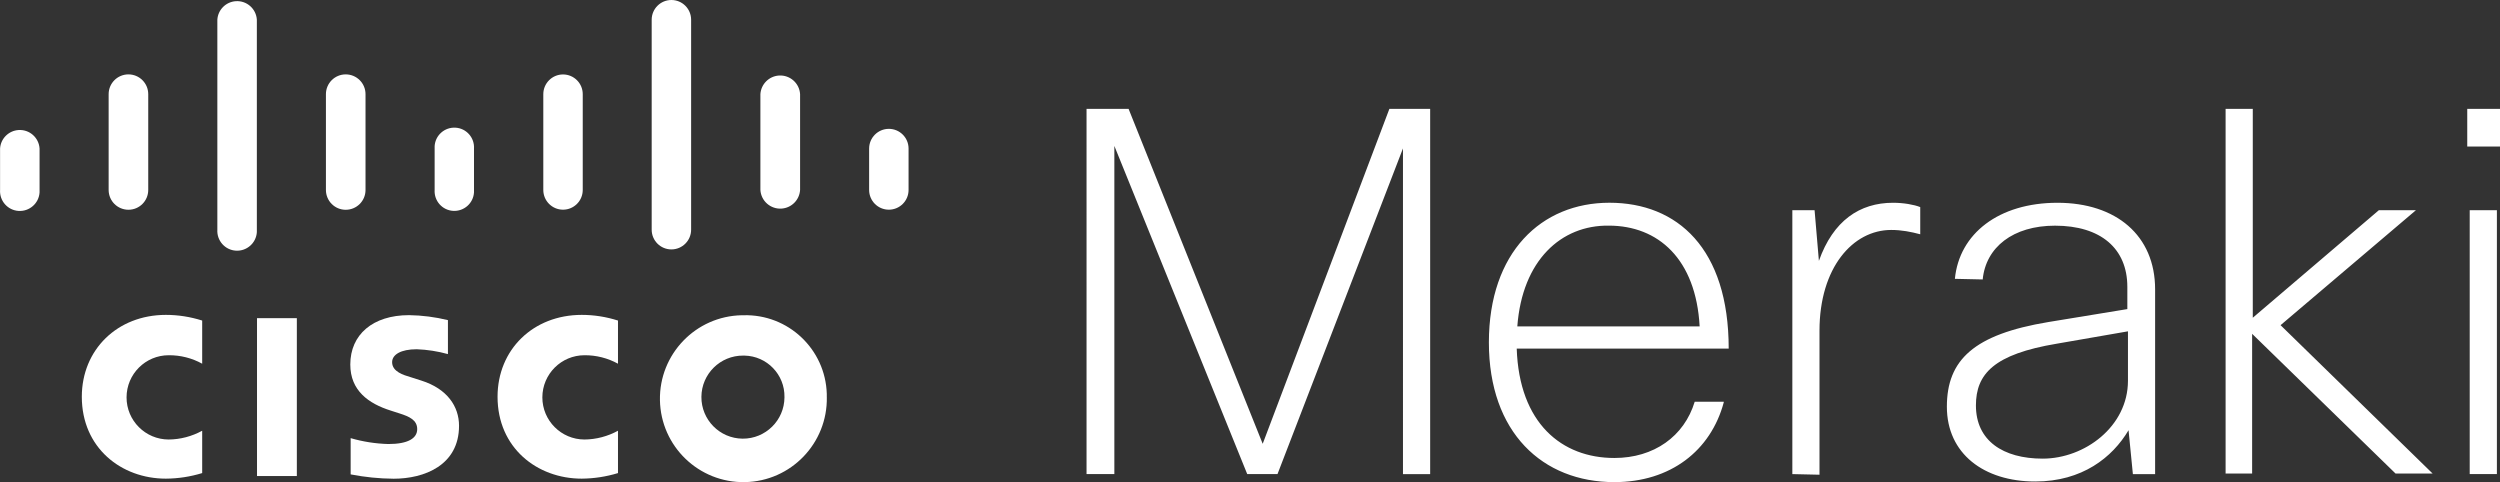
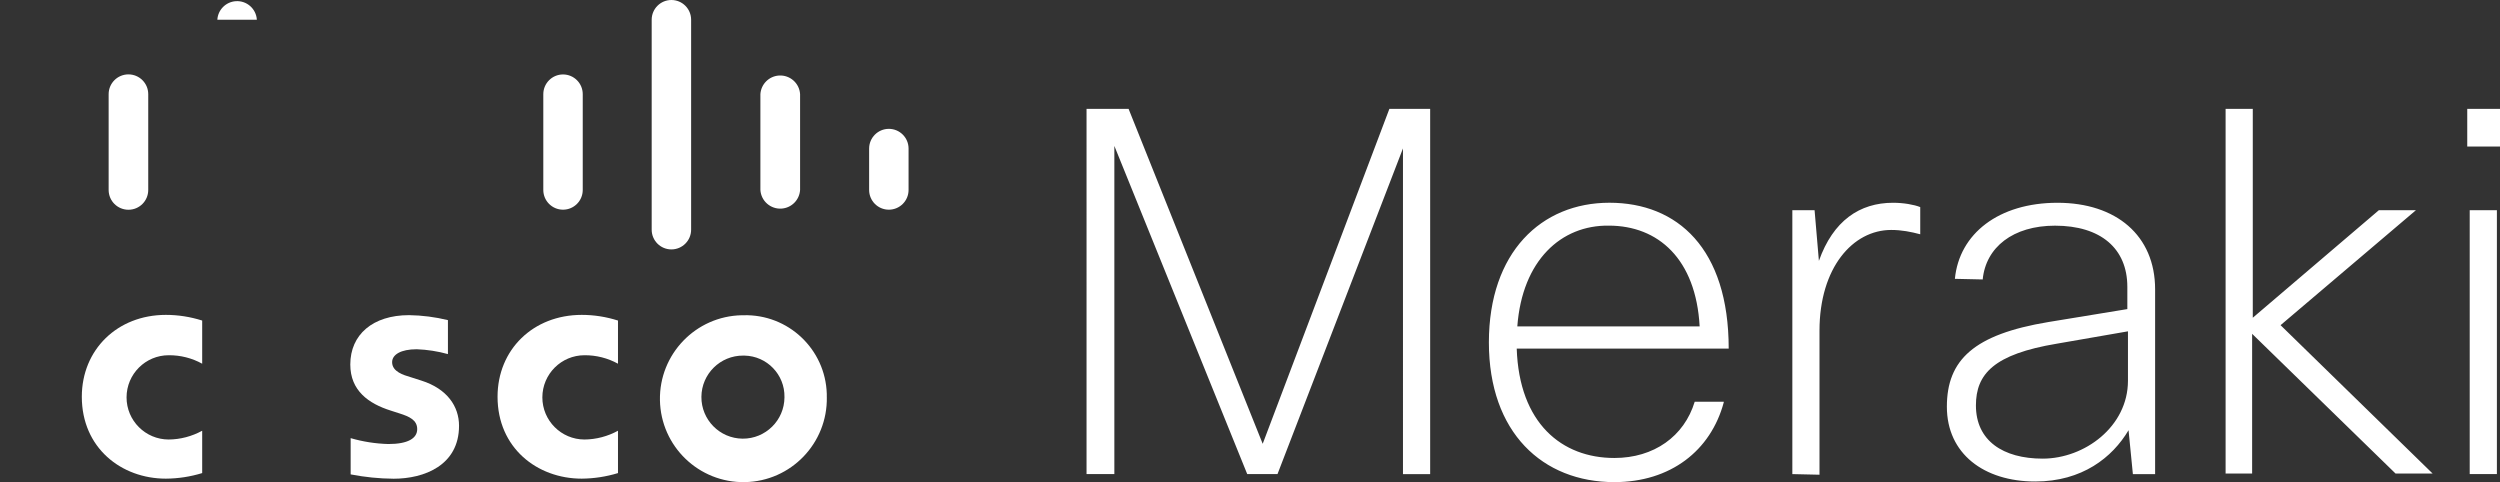
<svg xmlns="http://www.w3.org/2000/svg" id="Lager_2" data-name="Lager 2" viewBox="0 0 763.29 147.2">
  <rect x="0" y="0" width="763.29" height="147.2" fill="#333333" stroke="none" />
  <defs>
    <style>      .cls-1 {        fill: #fff;        stroke-width: 0px;      }    </style>
  </defs>
  <g id="svgContent">
    <g>
-       <rect class="cls-1" x="78.47" y="97.14" width="12.16" height="48.2" />
      <path class="cls-1" d="m188.69,111.05c-3.13-1.72-6.65-2.62-10.23-2.59-7.1,0-12.86,5.76-12.87,12.86,0,7.1,5.76,12.86,12.86,12.87h0c3.58-.03,7.09-.96,10.23-2.68v12.93c-3.59,1.1-7.32,1.67-11.07,1.7-13.64,0-25.7-9.43-25.7-25,0-14.39,10.86-25,25.7-25,3.76,0,7.49.59,11.07,1.73v13.18Z" />
      <path class="cls-1" d="m61.74,111.05c-3.13-1.73-6.65-2.62-10.23-2.59-7.1,0-12.86,5.76-12.87,12.86s5.76,12.86,12.86,12.87h0c3.58-.03,7.09-.96,10.23-2.68v12.93c-3.59,1.1-7.33,1.68-11.09,1.7-13.64,0-25.66-9.43-25.66-25,0-14.39,10.86-25,25.66-25,3.76,0,7.5.59,11.09,1.73v13.18Z" />
      <path class="cls-1" d="m252.44,121.25c.26,14.07-10.93,25.69-25,25.95s-25.69-10.93-25.95-25c-.26-14.07,10.93-25.69,25-25.95.16,0,.32,0,.47,0,13.66-.4,25.07,10.35,25.47,24.01,0,.33.01.66,0,.99Zm-25.52-12.68c-7-.05-12.72,5.59-12.77,12.59-.05,7,5.59,12.72,12.59,12.77,7,.05,12.72-5.59,12.77-12.59,0-.03,0-.06,0-.09.13-6.88-5.35-12.55-12.22-12.68-.12,0-.24,0-.37,0Z" />
      <path class="cls-1" d="m136.76,108.11c-3.11-.86-6.3-1.36-9.52-1.48-4.86,0-7.52,1.64-7.52,3.95,0,2.93,3.57,3.95,5.59,4.55l3.34,1.07c7.91,2.5,11.5,7.91,11.5,13.8,0,12.09-10.66,16.16-19.95,16.16-4.41-.03-8.81-.48-13.14-1.32v-11.07c3.74,1.09,7.61,1.69,11.5,1.8,6.05,0,8.82-1.77,8.82-4.55s-2.41-3.84-5.41-4.8l-2.61-.84c-6.82-2.14-12.41-6.11-12.41-14.09,0-9.09,6.82-15.07,17.95-15.07,4,.06,7.98.57,11.86,1.52v10.36Z" />
-       <path class="cls-1" d="m12.08,45.36c-.2-3.33-3.07-5.87-6.4-5.66-3.05.19-5.48,2.62-5.66,5.66v12.64c-.2,3.33,2.33,6.2,5.66,6.4,3.33.2,6.2-2.33,6.4-5.66.02-.25.02-.49,0-.74v-12.64Z" />
      <path class="cls-1" d="m45.26,28.75c0-3.34-2.71-6.04-6.05-6.04-3.34,0-6.04,2.71-6.04,6.04v29.25c0,3.34,2.71,6.04,6.05,6.04,3.34,0,6.04-2.71,6.04-6.04v-29.25Z" />
-       <path class="cls-1" d="m78.42,6.02c-.2-3.33-3.07-5.87-6.4-5.66-3.05.19-5.48,2.62-5.66,5.66v64.11c-.2,3.33,2.33,6.2,5.66,6.4,3.33.2,6.2-2.33,6.4-5.66.02-.25.02-.49,0-.74V6.02Z" />
-       <path class="cls-1" d="m111.6,28.75c0-3.34-2.71-6.04-6.05-6.04-3.34,0-6.04,2.71-6.04,6.04v29.25c0,3.34,2.7,6.05,6.04,6.05s6.05-2.7,6.05-6.04h0v-29.26Z" />
-       <path class="cls-1" d="m144.72,45.36c.2-3.32-2.32-6.18-5.64-6.38-3.32-.2-6.18,2.32-6.38,5.64-.02.25-.02.49,0,.74v12.64c-.2,3.32,2.32,6.18,5.64,6.38,3.32.2,6.18-2.32,6.38-5.64.02-.25.02-.49,0-.74v-12.64Z" />
+       <path class="cls-1" d="m78.42,6.02c-.2-3.33-3.07-5.87-6.4-5.66-3.05.19-5.48,2.62-5.66,5.66v64.11V6.02Z" />
      <path class="cls-1" d="m177.92,28.75c0-3.33-2.7-6.02-6.02-6.02s-6.02,2.7-6.02,6.02v29.25c0,3.33,2.7,6.02,6.02,6.02s6.02-2.7,6.02-6.02v-29.25Z" />
      <path class="cls-1" d="m211.01,6.02c0-3.33-2.7-6.02-6.02-6.02s-6.02,2.7-6.02,6.02v64.11c0,3.33,2.7,6.02,6.02,6.02s6.02-2.7,6.02-6.02V6.02Z" />
      <path class="cls-1" d="m244.28,28.75c-.2-3.35-3.08-5.89-6.43-5.69-3.06.19-5.5,2.63-5.69,5.69v29.25c.2,3.35,3.08,5.89,6.43,5.69,3.06-.19,5.5-2.63,5.69-5.69v-29.25Z" />
      <path class="cls-1" d="m277.4,45.36c0-3.33-2.7-6.02-6.02-6.02s-6.02,2.7-6.02,6.02v12.64c0,3.33,2.7,6.02,6.02,6.02s6.02-2.7,6.02-6.02v-12.64Z" />
    </g>
    <path class="cls-1" d="m380.8,144.75l-40.57-100.2v100.2h-8.49V33.23h12.83l40.95,102.27,38.68-102.27h12.45v111.52h-8.3V45.31l-38.31,99.44h-9.25Zm145.49-21.89c-3.96,14.72-16.23,24.34-33.4,24.34-21.89,0-38.31-15.1-38.31-42.65s16.04-42.65,36.8-42.65,36.42,13.96,36.42,44.53h-64.72c.75,22.83,13.78,33.4,29.81,33.4,12.08,0,21.32-6.6,24.53-17.17h8.87v.19Zm-63.03-23.21h55.67c-1.13-20.57-12.64-30.76-27.74-30.76-14.53-.19-26.42,10.57-27.93,30.76Zm83.97,45.1v-80.57h6.79l1.32,15.47c4.34-12.27,12.45-17.74,22.64-17.74,3.21,0,6.42.57,8.3,1.32v8.3c-2.83-.75-5.66-1.32-8.87-1.32-11.7,0-21.89,11.51-21.89,30.76v43.97l-8.3-.19h0Zm49.63-59.63c1.32-13.78,13.4-23.21,31.32-23.21s29.81,10,29.81,26.42v56.42h-6.79l-1.32-13.4c-4.91,8.3-14.15,15.66-28.49,15.66-15.66,0-26.98-8.49-26.98-22.83s8.3-22.08,30.95-25.85l24.15-3.96v-6.79c0-11.7-8.11-18.68-22.08-18.68-12.83,0-21.13,6.6-22.08,16.42l-8.49-.19Zm52.84,31.14v-15.1l-21.7,3.77c-19.25,3.21-24.72,9.25-24.72,18.87,0,10.76,8.3,16.23,20.38,16.23,12.83,0,26.04-9.81,26.04-23.78Zm29.81,28.49V33.23h8.3v63.78l38.49-32.83h11.32l-41.33,35.1,46.42,45.29h-11.32l-43.78-42.65v42.65h-8.11v.19Zm73.78-100.01v-11.51h10v11.51h-10Zm.75,100.01v-80.57h8.3v80.57h-8.3Z" />
  </g>
</svg>